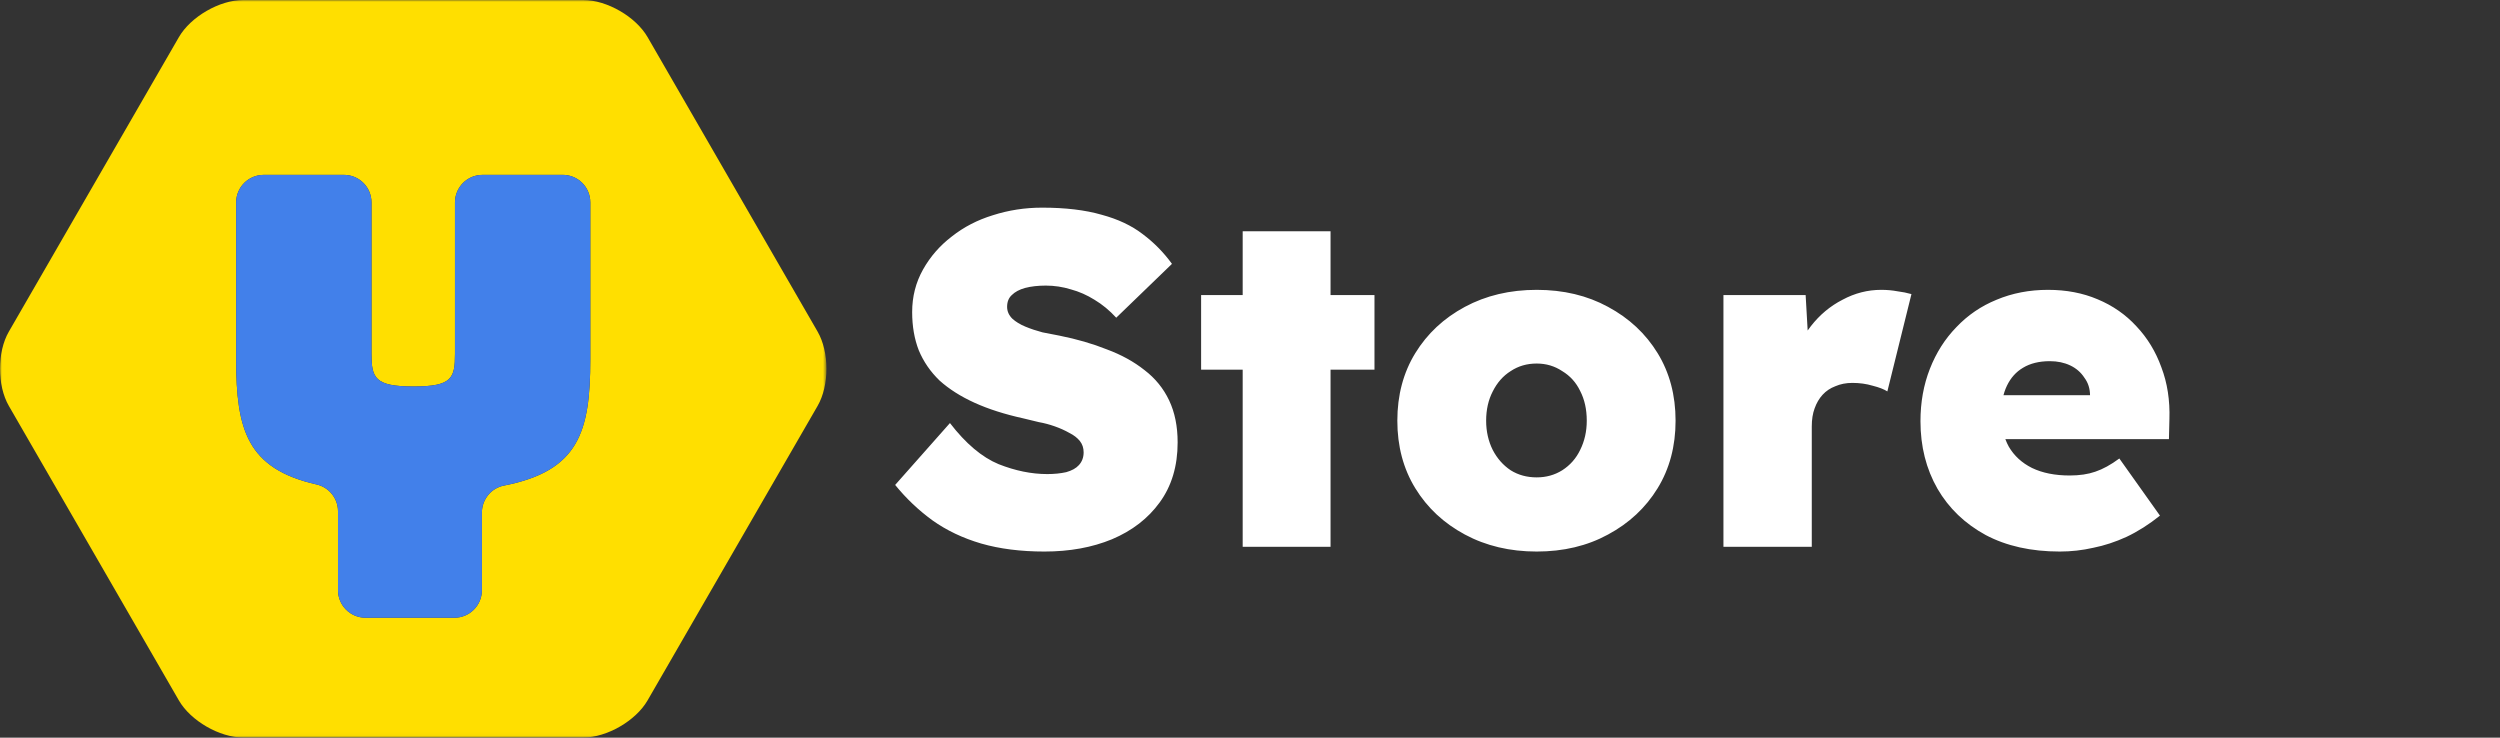
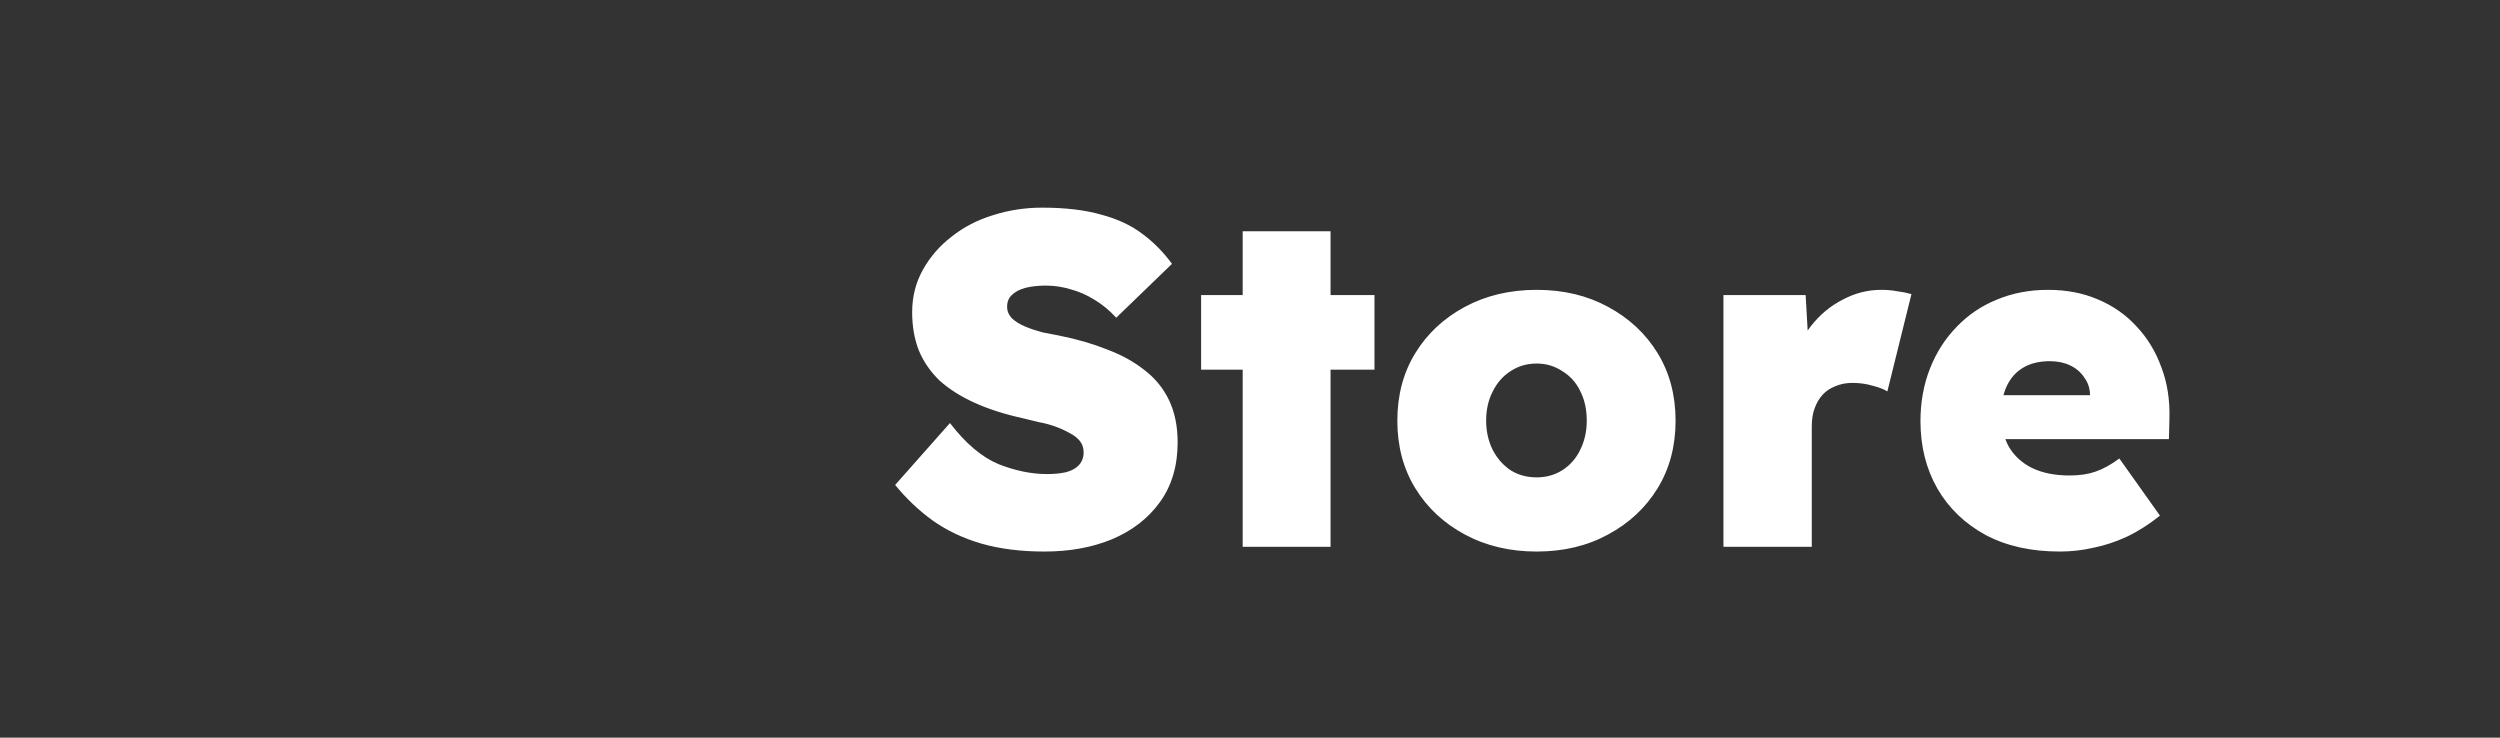
<svg xmlns="http://www.w3.org/2000/svg" fill="none" viewBox="0 0 688 203" height="203" width="688">
  <rect x="0" y="0" width="688" height="203" fill="#333333" stroke="none" />
  <mask height="203" width="228" y="0" x="0" maskUnits="userSpaceOnUse" style="mask-type:luminance" id="mask0_12019_4351">
-     <path fill="white" d="M227.436 0H0V202.97H227.436V0Z" />
+     <path fill="white" d="M227.436 0H0H227.436V0Z" />
  </mask>
  <g mask="url(#mask0_12019_4351)">
-     <path fill="#FFDF00" d="M160.515 0C167.002 0 174.968 4.594 178.215 10.217L225.004 91.259V91.265C228.251 96.888 228.251 106.082 225.004 111.705L178.209 192.752C174.963 198.376 166.997 202.97 160.509 202.97H66.925C60.437 202.97 52.471 198.376 49.224 192.752L2.435 111.705C-0.812 106.082 -0.812 96.888 2.435 91.265L49.23 10.224C52.477 4.6 60.437 0 66.93 0H160.515ZM154.874 48.125H132.784C128.6 48.125 125.205 51.52 125.205 55.705V97.32C125.205 104.012 124.483 106.361 113.811 106.361C103.138 106.361 102.235 104.012 102.235 97.32V55.705C102.234 51.52 98.84 48.126 94.655 48.125H72.565C68.38 48.126 64.986 51.52 64.986 55.705V98.946C64.986 118.261 68.005 128.991 87.11 133.323C90.561 134.102 93.017 137.173 93.017 140.709V162.424C93.017 166.609 96.412 170.003 100.597 170.003H125.04C129.225 170.003 132.62 166.609 132.62 162.424V141.073C132.62 137.474 135.138 134.33 138.675 133.636C159.264 129.61 162.454 118.836 162.454 98.941V55.699C162.454 51.514 159.059 48.12 154.874 48.12V48.125Z" />
    <path fill="#4280EA" d="M154.874 48.125H132.784C128.6 48.125 125.205 51.52 125.205 55.705V97.32C125.205 104.012 124.483 106.361 113.811 106.361C103.138 106.361 102.235 104.012 102.235 97.32V55.705C102.234 51.52 98.84 48.126 94.655 48.125H72.565C68.38 48.126 64.986 51.52 64.986 55.705V98.946C64.986 118.261 68.005 128.991 87.11 133.323C90.561 134.102 93.017 137.173 93.017 140.709V162.424C93.017 166.609 96.412 170.003 100.597 170.003H125.04C129.225 170.003 132.62 166.609 132.62 162.424V141.073C132.62 137.474 135.138 134.33 138.675 133.636C159.264 129.61 162.454 118.836 162.454 98.941V55.699C162.454 51.514 159.059 48.12 154.874 48.12V48.125Z" />
  </g>
  <path fill="white" d="M287.426 151.785C280.926 151.785 275.119 151.049 270.006 149.575C264.979 148.102 260.516 145.979 256.616 143.205C252.802 140.432 249.379 137.182 246.346 133.455L261.426 116.425C265.759 122.059 270.222 125.829 274.816 127.735C279.409 129.555 283.872 130.465 288.206 130.465C290.112 130.465 291.846 130.292 293.406 129.945C294.966 129.512 296.136 128.862 296.916 127.995C297.782 127.042 298.216 125.872 298.216 124.485C298.216 123.272 297.869 122.232 297.176 121.365C296.482 120.499 295.529 119.762 294.316 119.155C293.102 118.462 291.759 117.855 290.286 117.335C288.812 116.815 287.339 116.425 285.866 116.165C284.392 115.819 282.962 115.472 281.576 115.125C276.462 113.999 271.999 112.569 268.186 110.835C264.372 109.102 261.166 107.065 258.566 104.725C256.052 102.299 254.146 99.525 252.846 96.405C251.632 93.285 251.026 89.775 251.026 85.875C251.026 81.629 252.022 77.729 254.016 74.175C256.009 70.622 258.652 67.589 261.946 65.075C265.239 62.475 269.009 60.525 273.256 59.225C277.589 57.839 282.096 57.145 286.776 57.145C293.189 57.145 298.649 57.795 303.156 59.095C307.662 60.309 311.432 62.085 314.466 64.425C317.586 66.765 320.272 69.495 322.526 72.615L307.186 87.435C305.366 85.442 303.372 83.795 301.206 82.495C299.126 81.195 296.959 80.242 294.706 79.635C292.452 78.942 290.156 78.595 287.816 78.595C285.649 78.595 283.742 78.812 282.096 79.245C280.536 79.679 279.322 80.329 278.456 81.195C277.589 81.975 277.156 83.059 277.156 84.445C277.156 85.659 277.632 86.742 278.586 87.695C279.539 88.562 280.752 89.299 282.226 89.905C283.699 90.512 285.259 91.032 286.906 91.465C288.639 91.812 290.199 92.115 291.586 92.375C296.352 93.329 300.686 94.585 304.586 96.145C308.572 97.619 312.039 99.525 314.986 101.865C317.932 104.119 320.186 106.892 321.746 110.185C323.306 113.479 324.086 117.335 324.086 121.755C324.086 128.255 322.439 133.759 319.146 138.265C315.939 142.685 311.562 146.065 306.016 148.405C300.556 150.659 294.359 151.785 287.426 151.785ZM341.986 150.485V63.645H366.166V150.485H341.986ZM330.546 101.735V81.195H378.256V101.735H330.546ZM422.897 151.785C415.53 151.785 408.943 150.225 403.137 147.105C397.33 143.985 392.78 139.739 389.487 134.365C386.193 128.992 384.547 122.795 384.547 115.775C384.547 108.755 386.193 102.559 389.487 97.185C392.78 91.812 397.33 87.565 403.137 84.445C408.943 81.325 415.53 79.765 422.897 79.765C430.263 79.765 436.807 81.325 442.527 84.445C448.333 87.565 452.883 91.812 456.177 97.185C459.47 102.559 461.117 108.755 461.117 115.775C461.117 122.795 459.47 128.992 456.177 134.365C452.883 139.739 448.333 143.985 442.527 147.105C436.807 150.225 430.263 151.785 422.897 151.785ZM422.897 131.375C425.497 131.375 427.837 130.725 429.917 129.425C432.083 128.039 433.73 126.175 434.857 123.835C436.07 121.409 436.677 118.722 436.677 115.775C436.677 112.655 436.07 109.925 434.857 107.585C433.73 105.245 432.083 103.425 429.917 102.125C427.837 100.739 425.497 100.045 422.897 100.045C420.21 100.045 417.827 100.739 415.747 102.125C413.667 103.425 412.02 105.289 410.807 107.715C409.593 110.055 408.987 112.742 408.987 115.775C408.987 118.722 409.593 121.409 410.807 123.835C412.02 126.175 413.667 128.039 415.747 129.425C417.827 130.725 420.21 131.375 422.897 131.375ZM474.291 150.485V81.195H496.911L498.211 103.945L493.141 100.045C494.268 96.232 496.001 92.809 498.341 89.775C500.768 86.655 503.671 84.229 507.051 82.495C510.431 80.675 513.985 79.765 517.711 79.765C519.271 79.765 520.745 79.895 522.131 80.155C523.518 80.329 524.818 80.589 526.031 80.935L519.401 107.715C518.448 107.109 517.105 106.589 515.371 106.155C513.638 105.635 511.775 105.375 509.781 105.375C508.048 105.375 506.488 105.679 505.101 106.285C503.715 106.805 502.545 107.585 501.591 108.625C500.638 109.665 499.901 110.922 499.381 112.395C498.861 113.782 498.601 115.429 498.601 117.335V150.485H474.291ZM566.862 151.785C558.975 151.785 552.172 150.269 546.452 147.235C540.732 144.115 536.312 139.869 533.192 134.495C530.072 129.035 528.512 122.839 528.512 115.905C528.512 110.705 529.378 105.895 531.112 101.475C532.845 97.055 535.272 93.242 538.392 90.035C541.512 86.742 545.195 84.229 549.442 82.495C553.775 80.675 558.498 79.765 563.612 79.765C568.638 79.765 573.188 80.632 577.262 82.365C581.422 84.099 584.975 86.569 587.922 89.775C590.955 92.982 593.252 96.752 594.812 101.085C596.458 105.419 597.195 110.185 597.022 115.385L596.892 120.845H542.292L539.302 108.755H577.522L575.182 111.355V108.885C575.182 106.979 574.662 105.332 573.622 103.945C572.668 102.472 571.368 101.345 569.722 100.565C568.075 99.785 566.212 99.395 564.132 99.395C561.185 99.395 558.715 100.002 556.722 101.215C554.815 102.342 553.342 103.989 552.302 106.155C551.262 108.322 550.742 110.922 550.742 113.955C550.742 117.422 551.435 120.412 552.822 122.925C554.295 125.439 556.418 127.389 559.192 128.775C562.052 130.162 565.518 130.855 569.592 130.855C572.278 130.855 574.618 130.509 576.612 129.815C578.692 129.122 580.902 127.909 583.242 126.175L594.422 141.905C591.388 144.332 588.312 146.282 585.192 147.755C582.158 149.142 579.125 150.139 576.092 150.745C573.058 151.439 569.982 151.785 566.862 151.785Z" />
</svg>